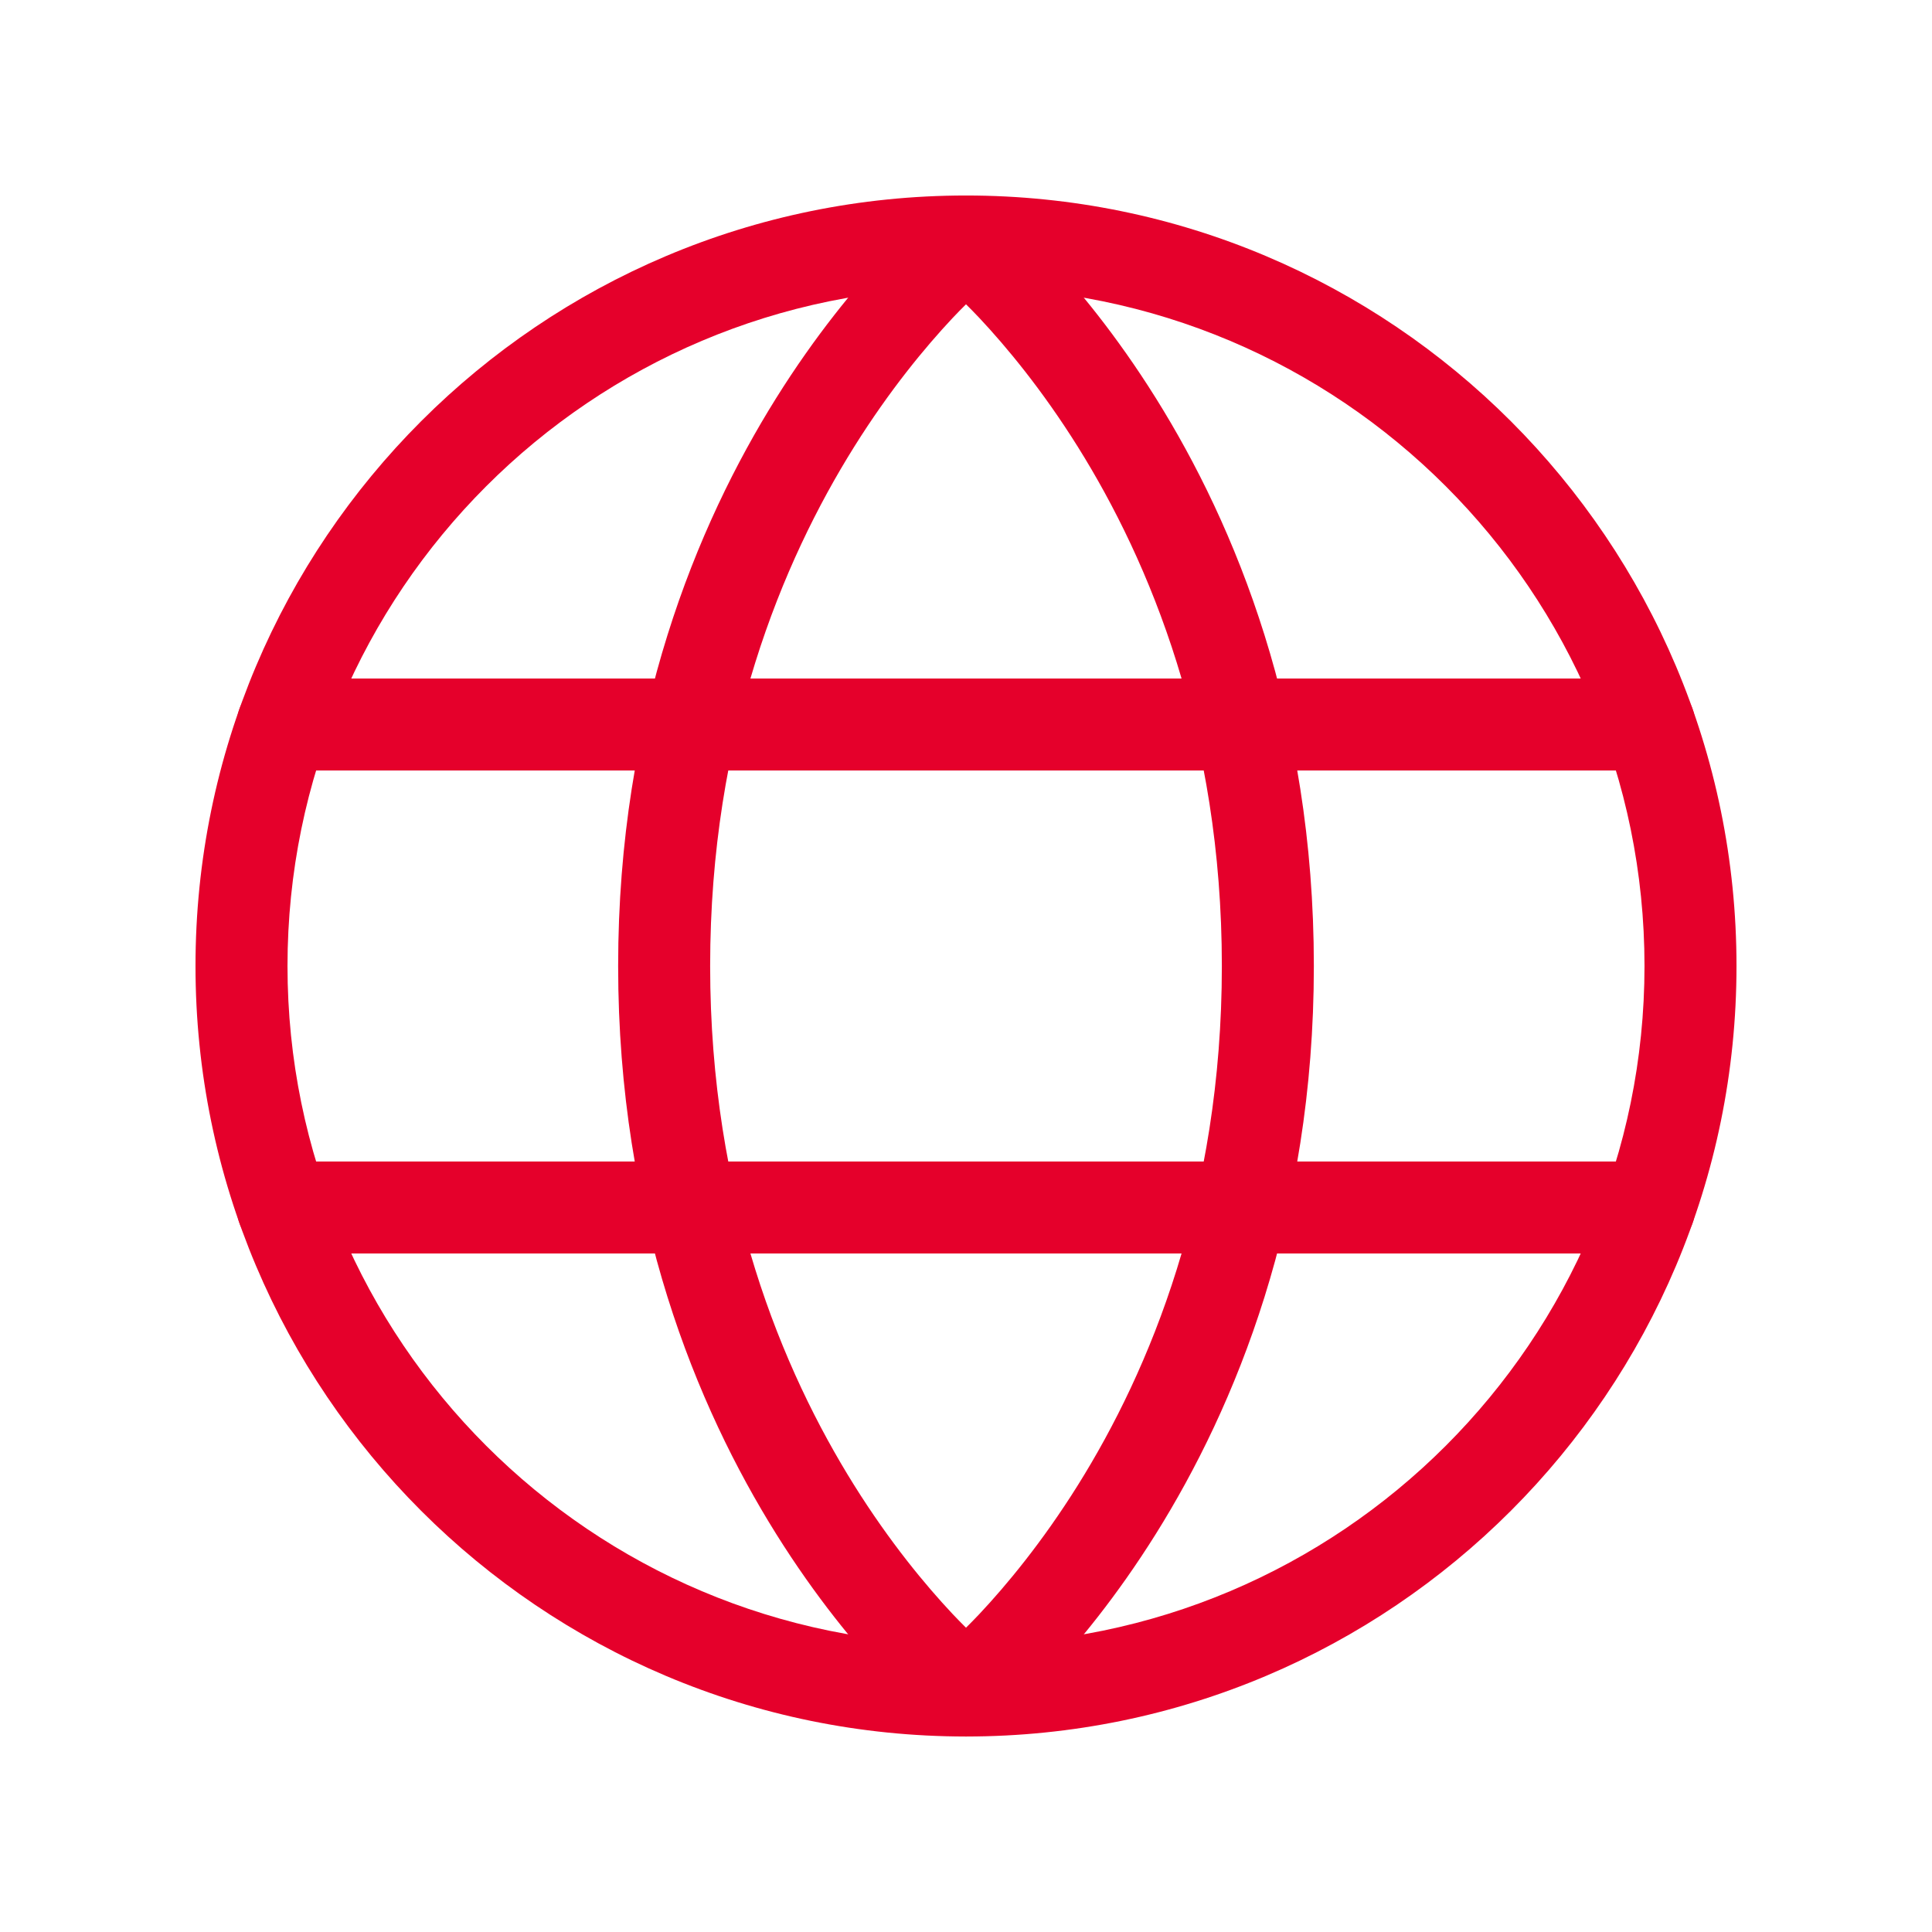
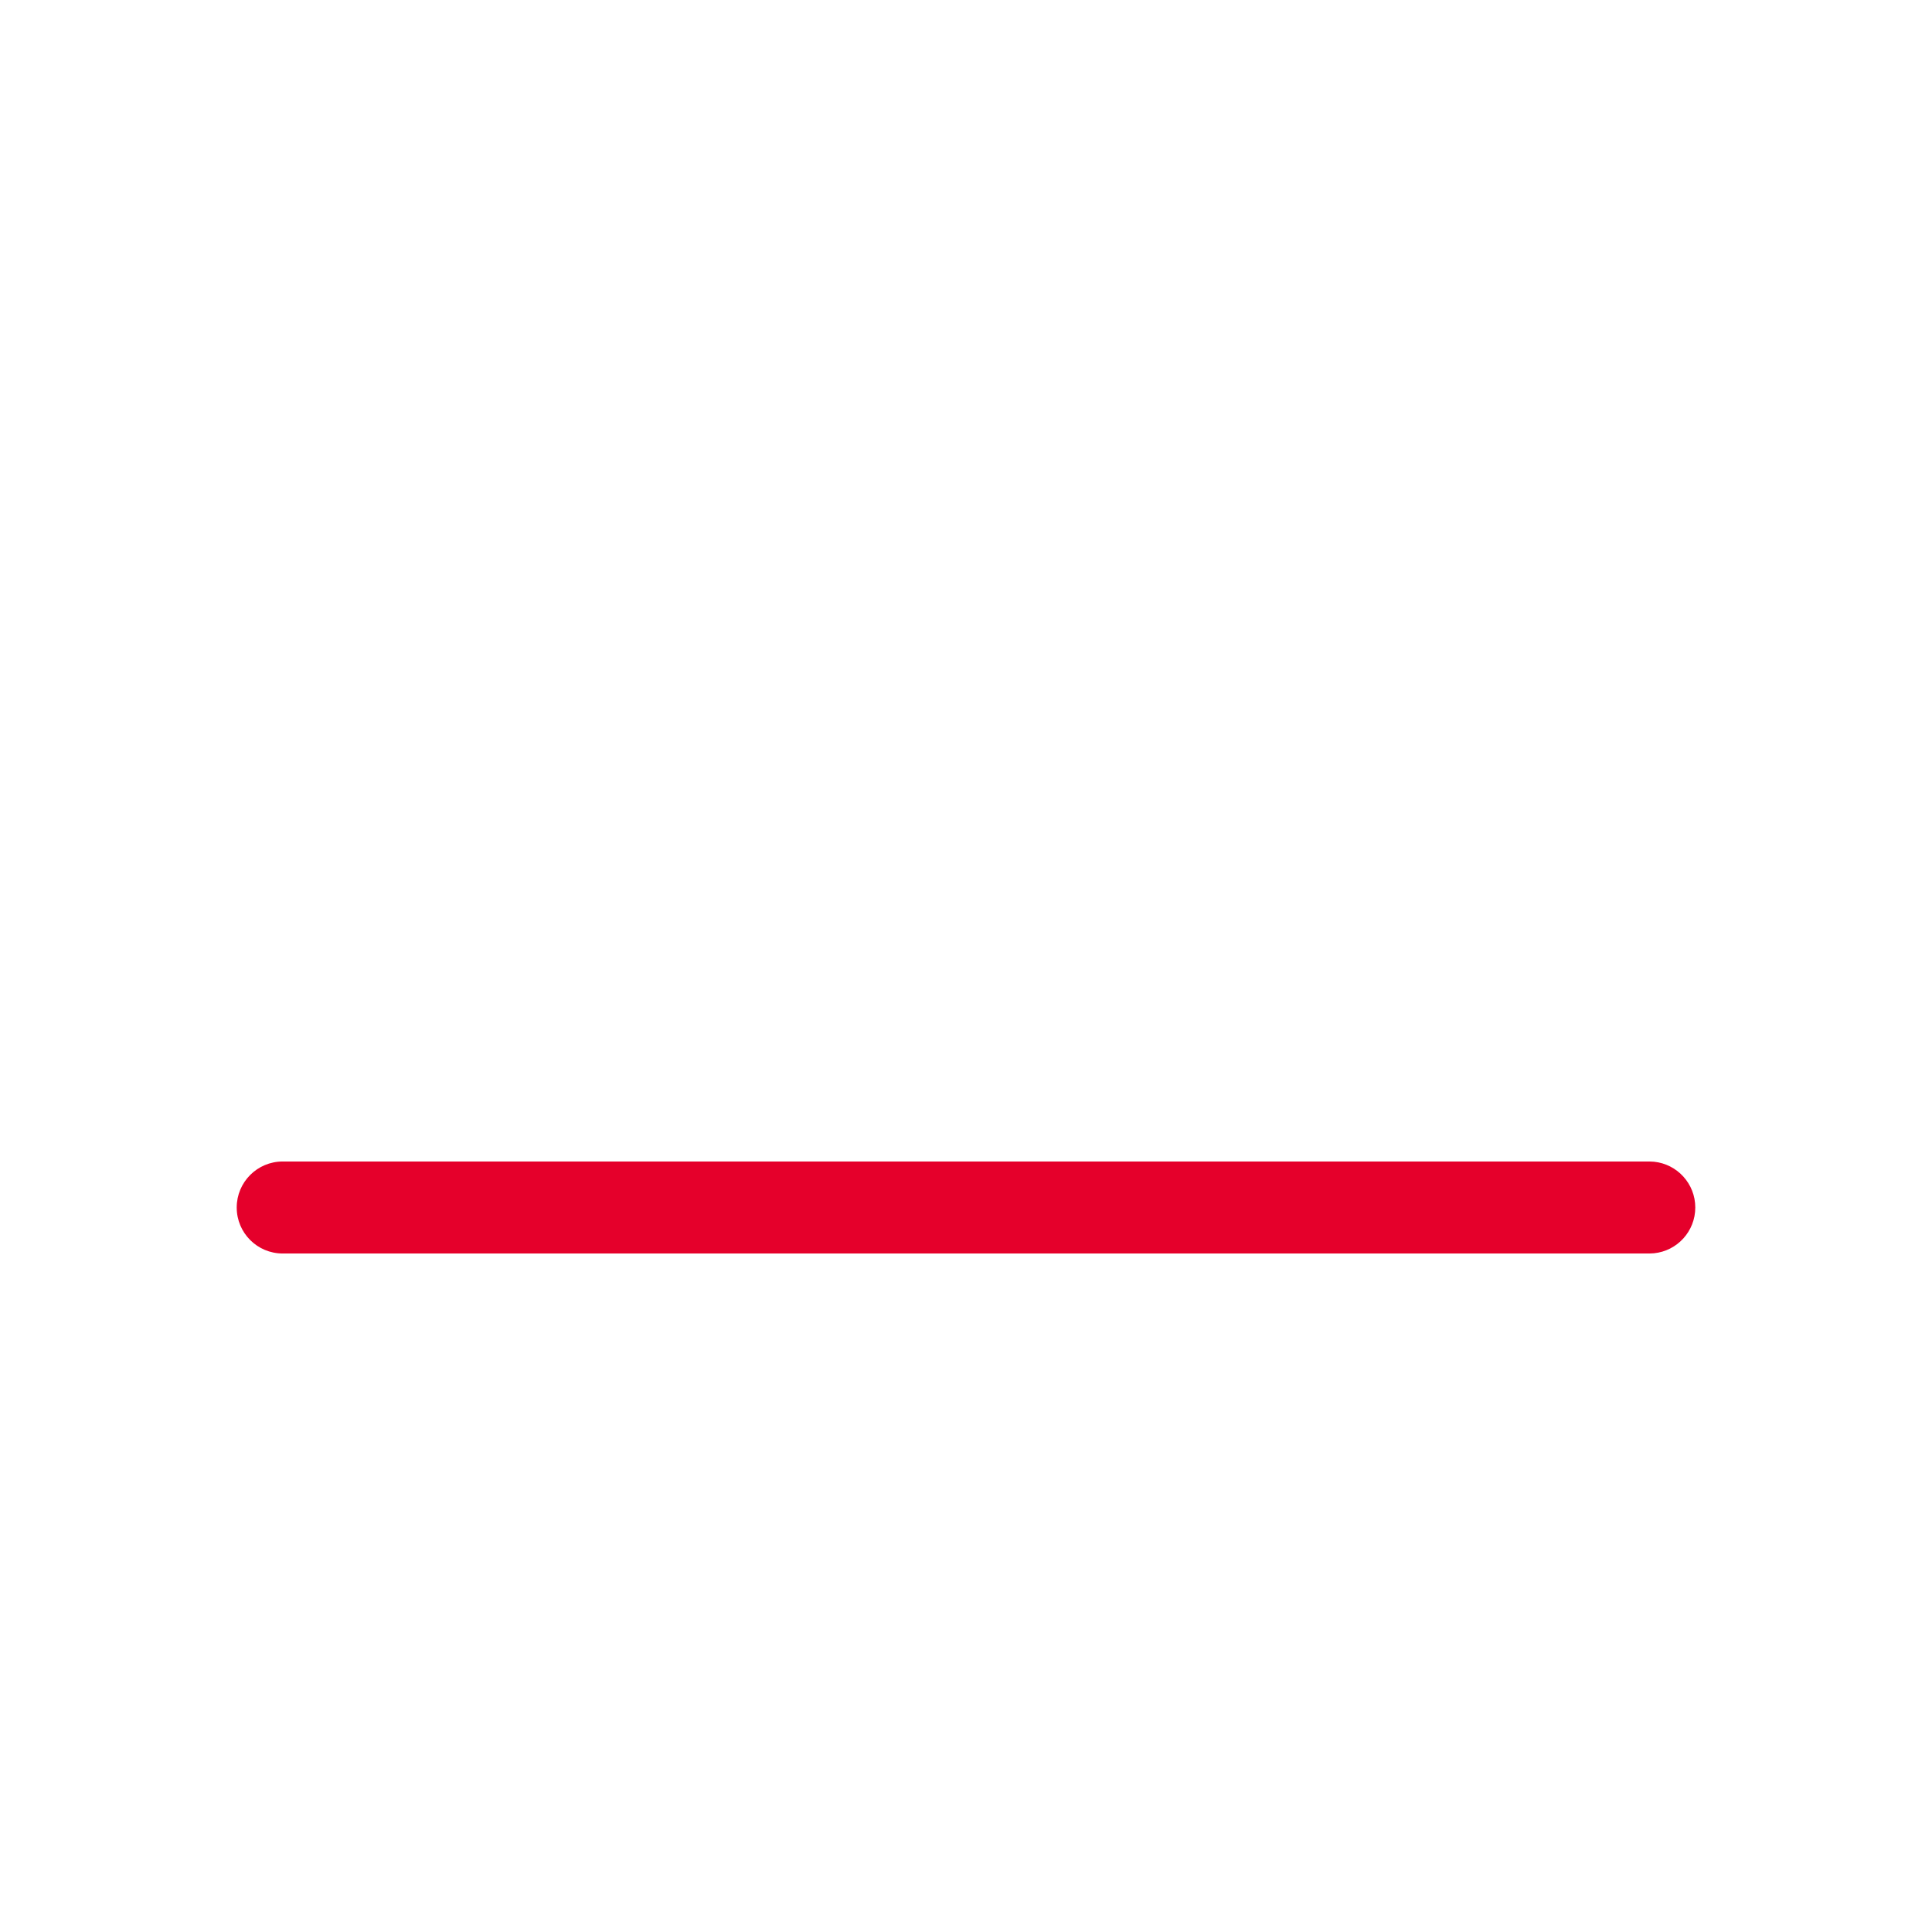
<svg xmlns="http://www.w3.org/2000/svg" width="42" height="42" viewBox="0 0 42 42" fill="none">
-   <path d="M35.75 21C35.75 12.854 29.146 6.25 21 6.25C12.854 6.25 6.25 12.854 6.25 21C6.25 29.147 12.854 35.75 21 35.75C29.146 35.75 35.75 29.147 35.75 21ZM37.75 21C37.75 30.251 30.251 37.75 21 37.75C11.749 37.75 4.25 30.251 4.25 21C4.25 11.75 11.749 4.25 21 4.25C30.251 4.25 37.75 11.75 37.75 21Z" fill="#E5002B" />
-   <path d="M21.625 37.532C21.26 37.824 20.74 37.824 20.375 37.532L21 36.75L21.625 37.532ZM26.562 21C26.562 15.969 24.993 12.213 23.434 9.718C22.653 8.469 21.874 7.535 21.296 6.918C21.191 6.806 21.091 6.706 21 6.615C20.909 6.706 20.809 6.806 20.704 6.918C20.126 7.535 19.347 8.469 18.566 9.718C17.007 12.213 15.438 15.969 15.438 21C15.438 26.031 17.007 29.788 18.566 32.283C19.347 33.532 20.126 34.466 20.704 35.082C20.809 35.195 20.91 35.294 21 35.385C21.09 35.294 21.191 35.195 21.296 35.082C21.874 34.466 22.653 33.532 23.434 32.283C24.993 29.788 26.562 26.031 26.562 21ZM28.562 21C28.562 26.469 26.851 30.588 25.129 33.343C24.269 34.718 23.407 35.754 22.755 36.45C22.428 36.798 22.154 37.063 21.957 37.243C21.859 37.333 21.779 37.401 21.723 37.45C21.695 37.474 21.672 37.493 21.655 37.506C21.647 37.513 21.641 37.519 21.636 37.523C21.633 37.525 21.631 37.526 21.629 37.528L21.626 37.531C21.626 37.531 21.625 37.531 21 36.75C20.375 37.531 20.374 37.531 20.374 37.531L20.371 37.528C20.369 37.526 20.367 37.525 20.364 37.523C20.359 37.519 20.353 37.513 20.345 37.506C20.328 37.493 20.305 37.474 20.277 37.45C20.221 37.401 20.141 37.333 20.043 37.243C19.846 37.063 19.572 36.798 19.245 36.45C18.593 35.754 17.731 34.718 16.871 33.343C15.149 30.588 13.438 26.469 13.438 21C13.438 15.532 15.149 11.413 16.871 8.658C17.731 7.282 18.593 6.247 19.245 5.551C19.572 5.203 19.846 4.938 20.043 4.758C20.141 4.668 20.221 4.599 20.277 4.551C20.305 4.527 20.328 4.508 20.345 4.495C20.353 4.488 20.359 4.482 20.364 4.478C20.367 4.476 20.369 4.474 20.371 4.473L20.374 4.47C20.374 4.47 20.375 4.47 21 5.25L20.375 4.469C20.74 4.177 21.26 4.177 21.625 4.469L21 5.25C21.625 4.47 21.626 4.47 21.626 4.47L21.629 4.473C21.631 4.474 21.633 4.476 21.636 4.478C21.641 4.482 21.647 4.488 21.655 4.495C21.672 4.508 21.695 4.527 21.723 4.551C21.779 4.599 21.859 4.668 21.957 4.758C22.154 4.938 22.428 5.203 22.755 5.551C23.407 6.247 24.269 7.282 25.129 8.658C26.851 11.413 28.562 15.532 28.562 21Z" fill="#E5002B" />
-   <path d="M35.854 14.75L35.956 14.755C36.461 14.806 36.854 15.233 36.854 15.75C36.854 16.268 36.461 16.694 35.956 16.745L35.854 16.75H6.146C5.593 16.75 5.146 16.303 5.146 15.75C5.146 15.198 5.593 14.75 6.146 14.75H35.854Z" fill="#E5002B" />
  <path d="M35.854 25.25L35.956 25.255C36.461 25.306 36.854 25.733 36.854 26.25C36.854 26.768 36.461 27.194 35.956 27.245L35.854 27.25H6.146C5.593 27.25 5.146 26.803 5.146 26.25C5.146 25.698 5.593 25.25 6.146 25.25H35.854Z" fill="#E5002B" />
</svg>